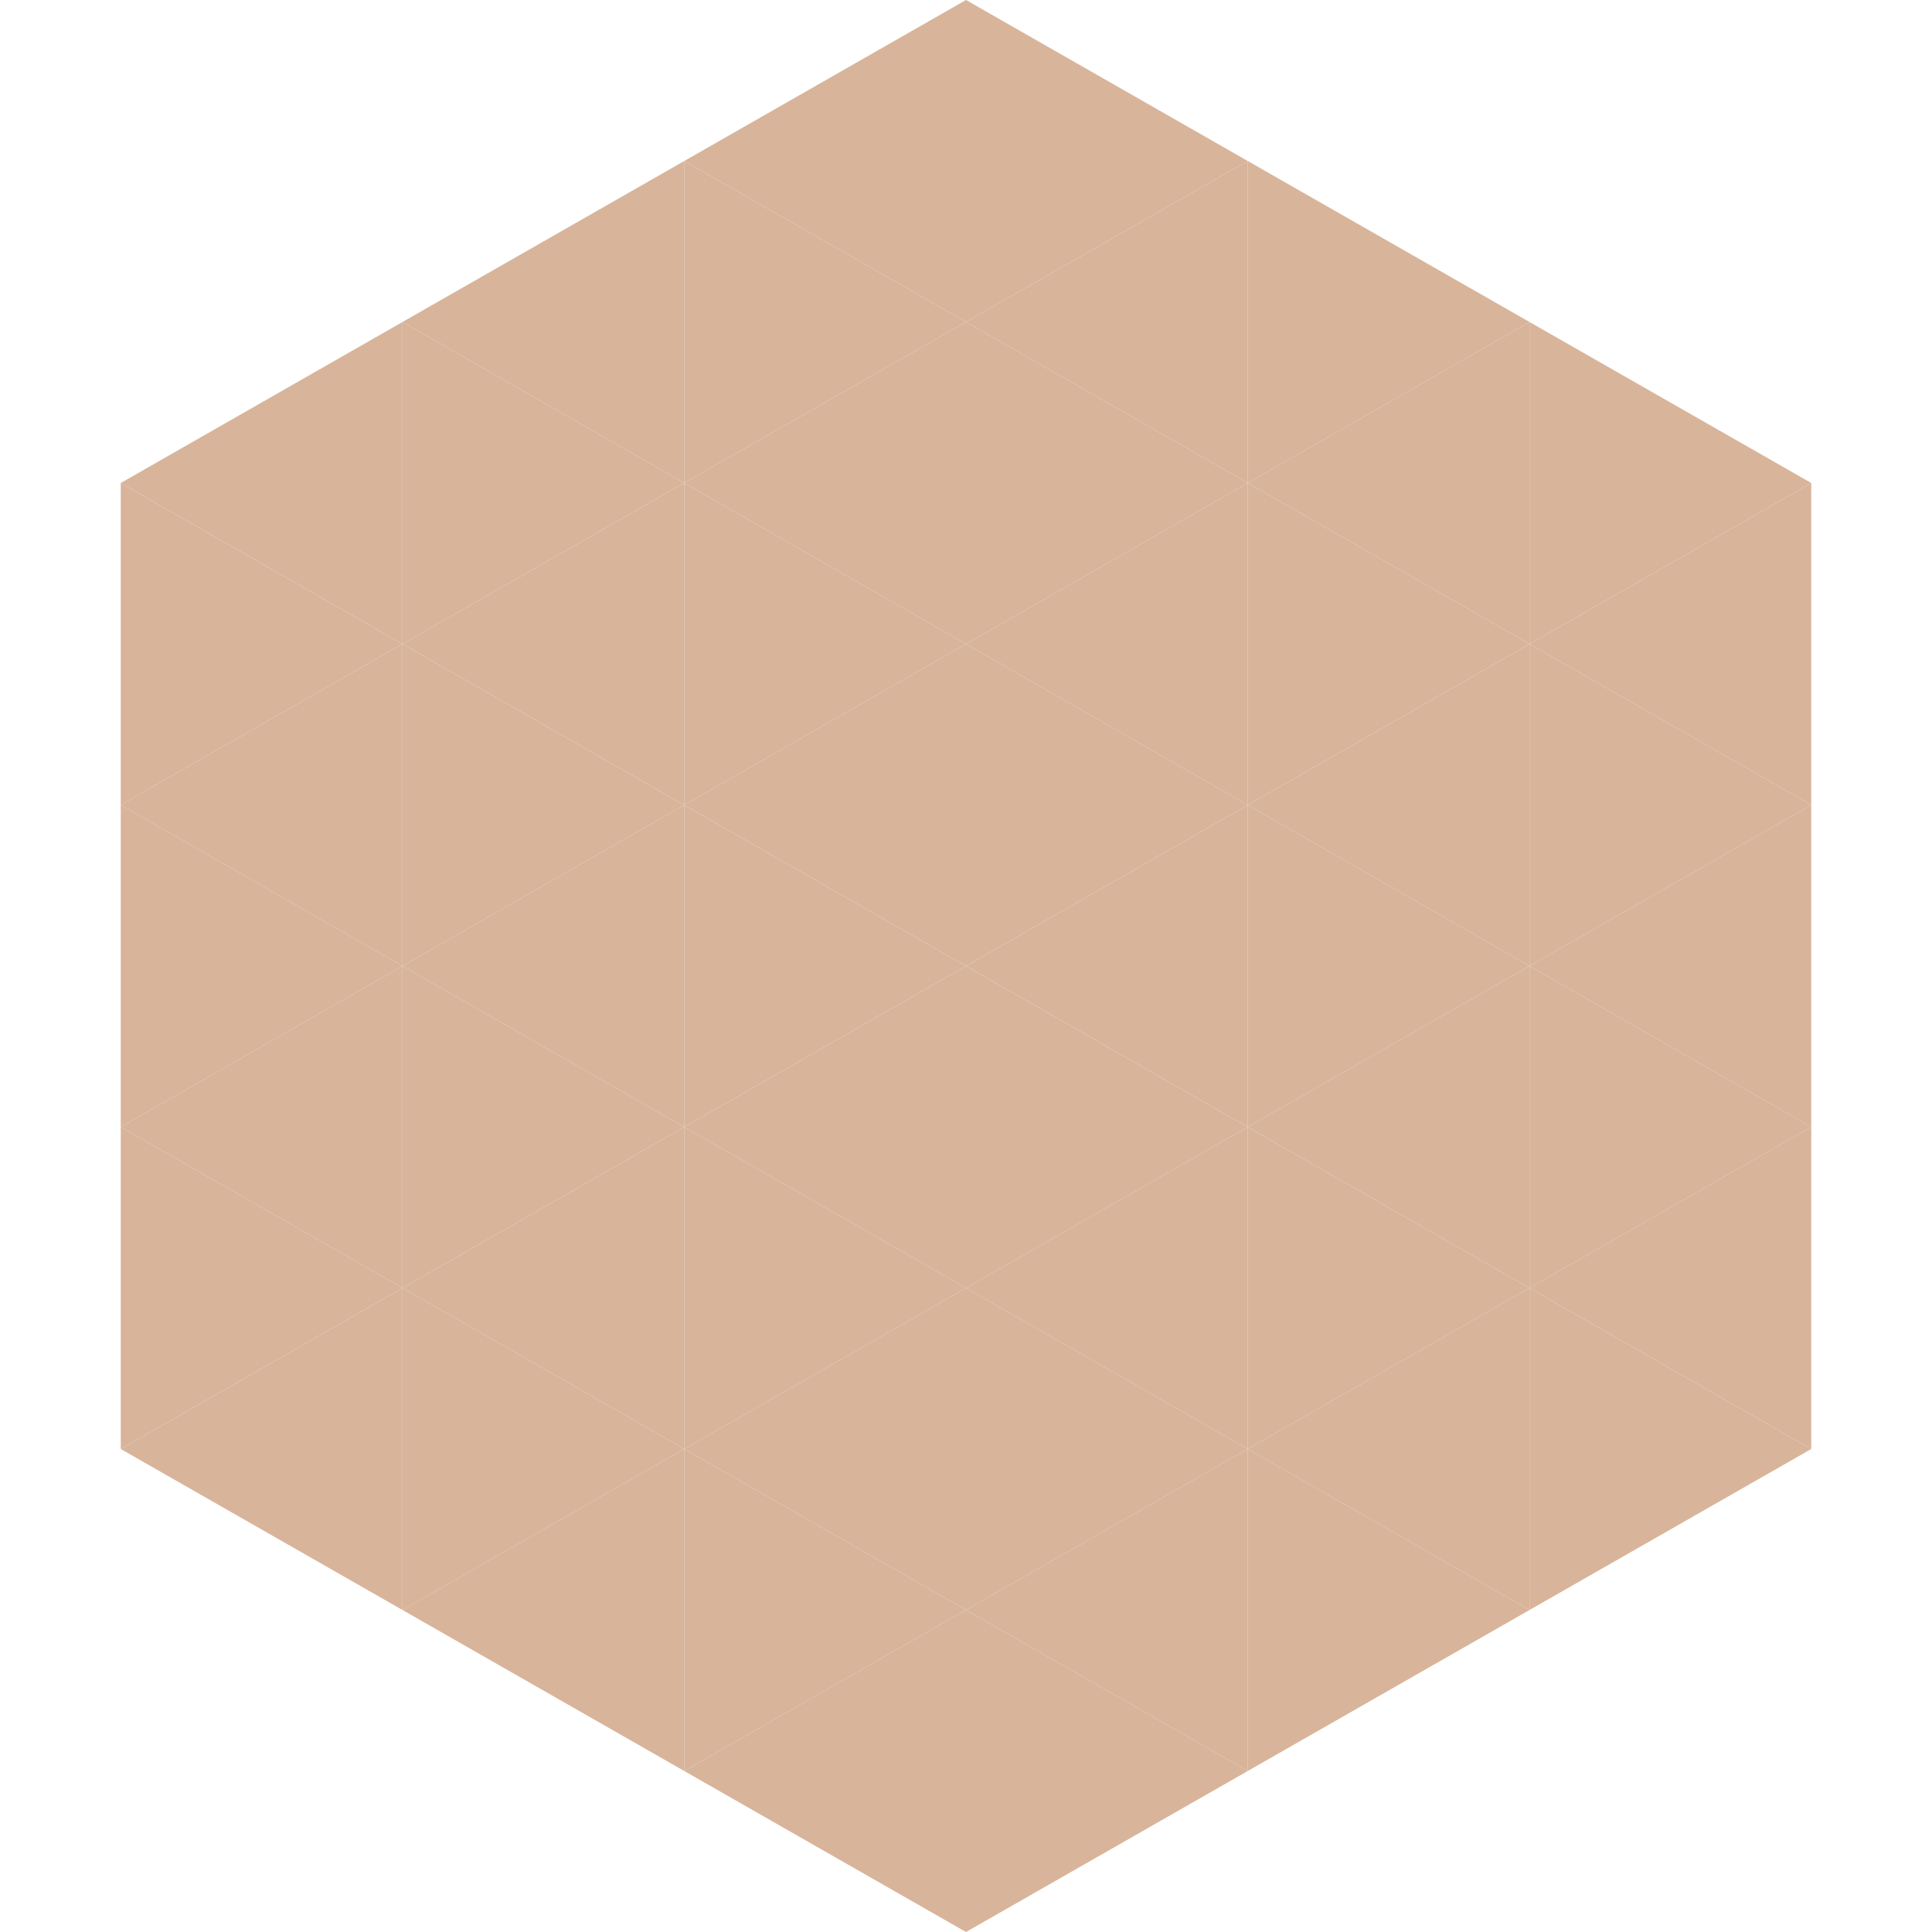
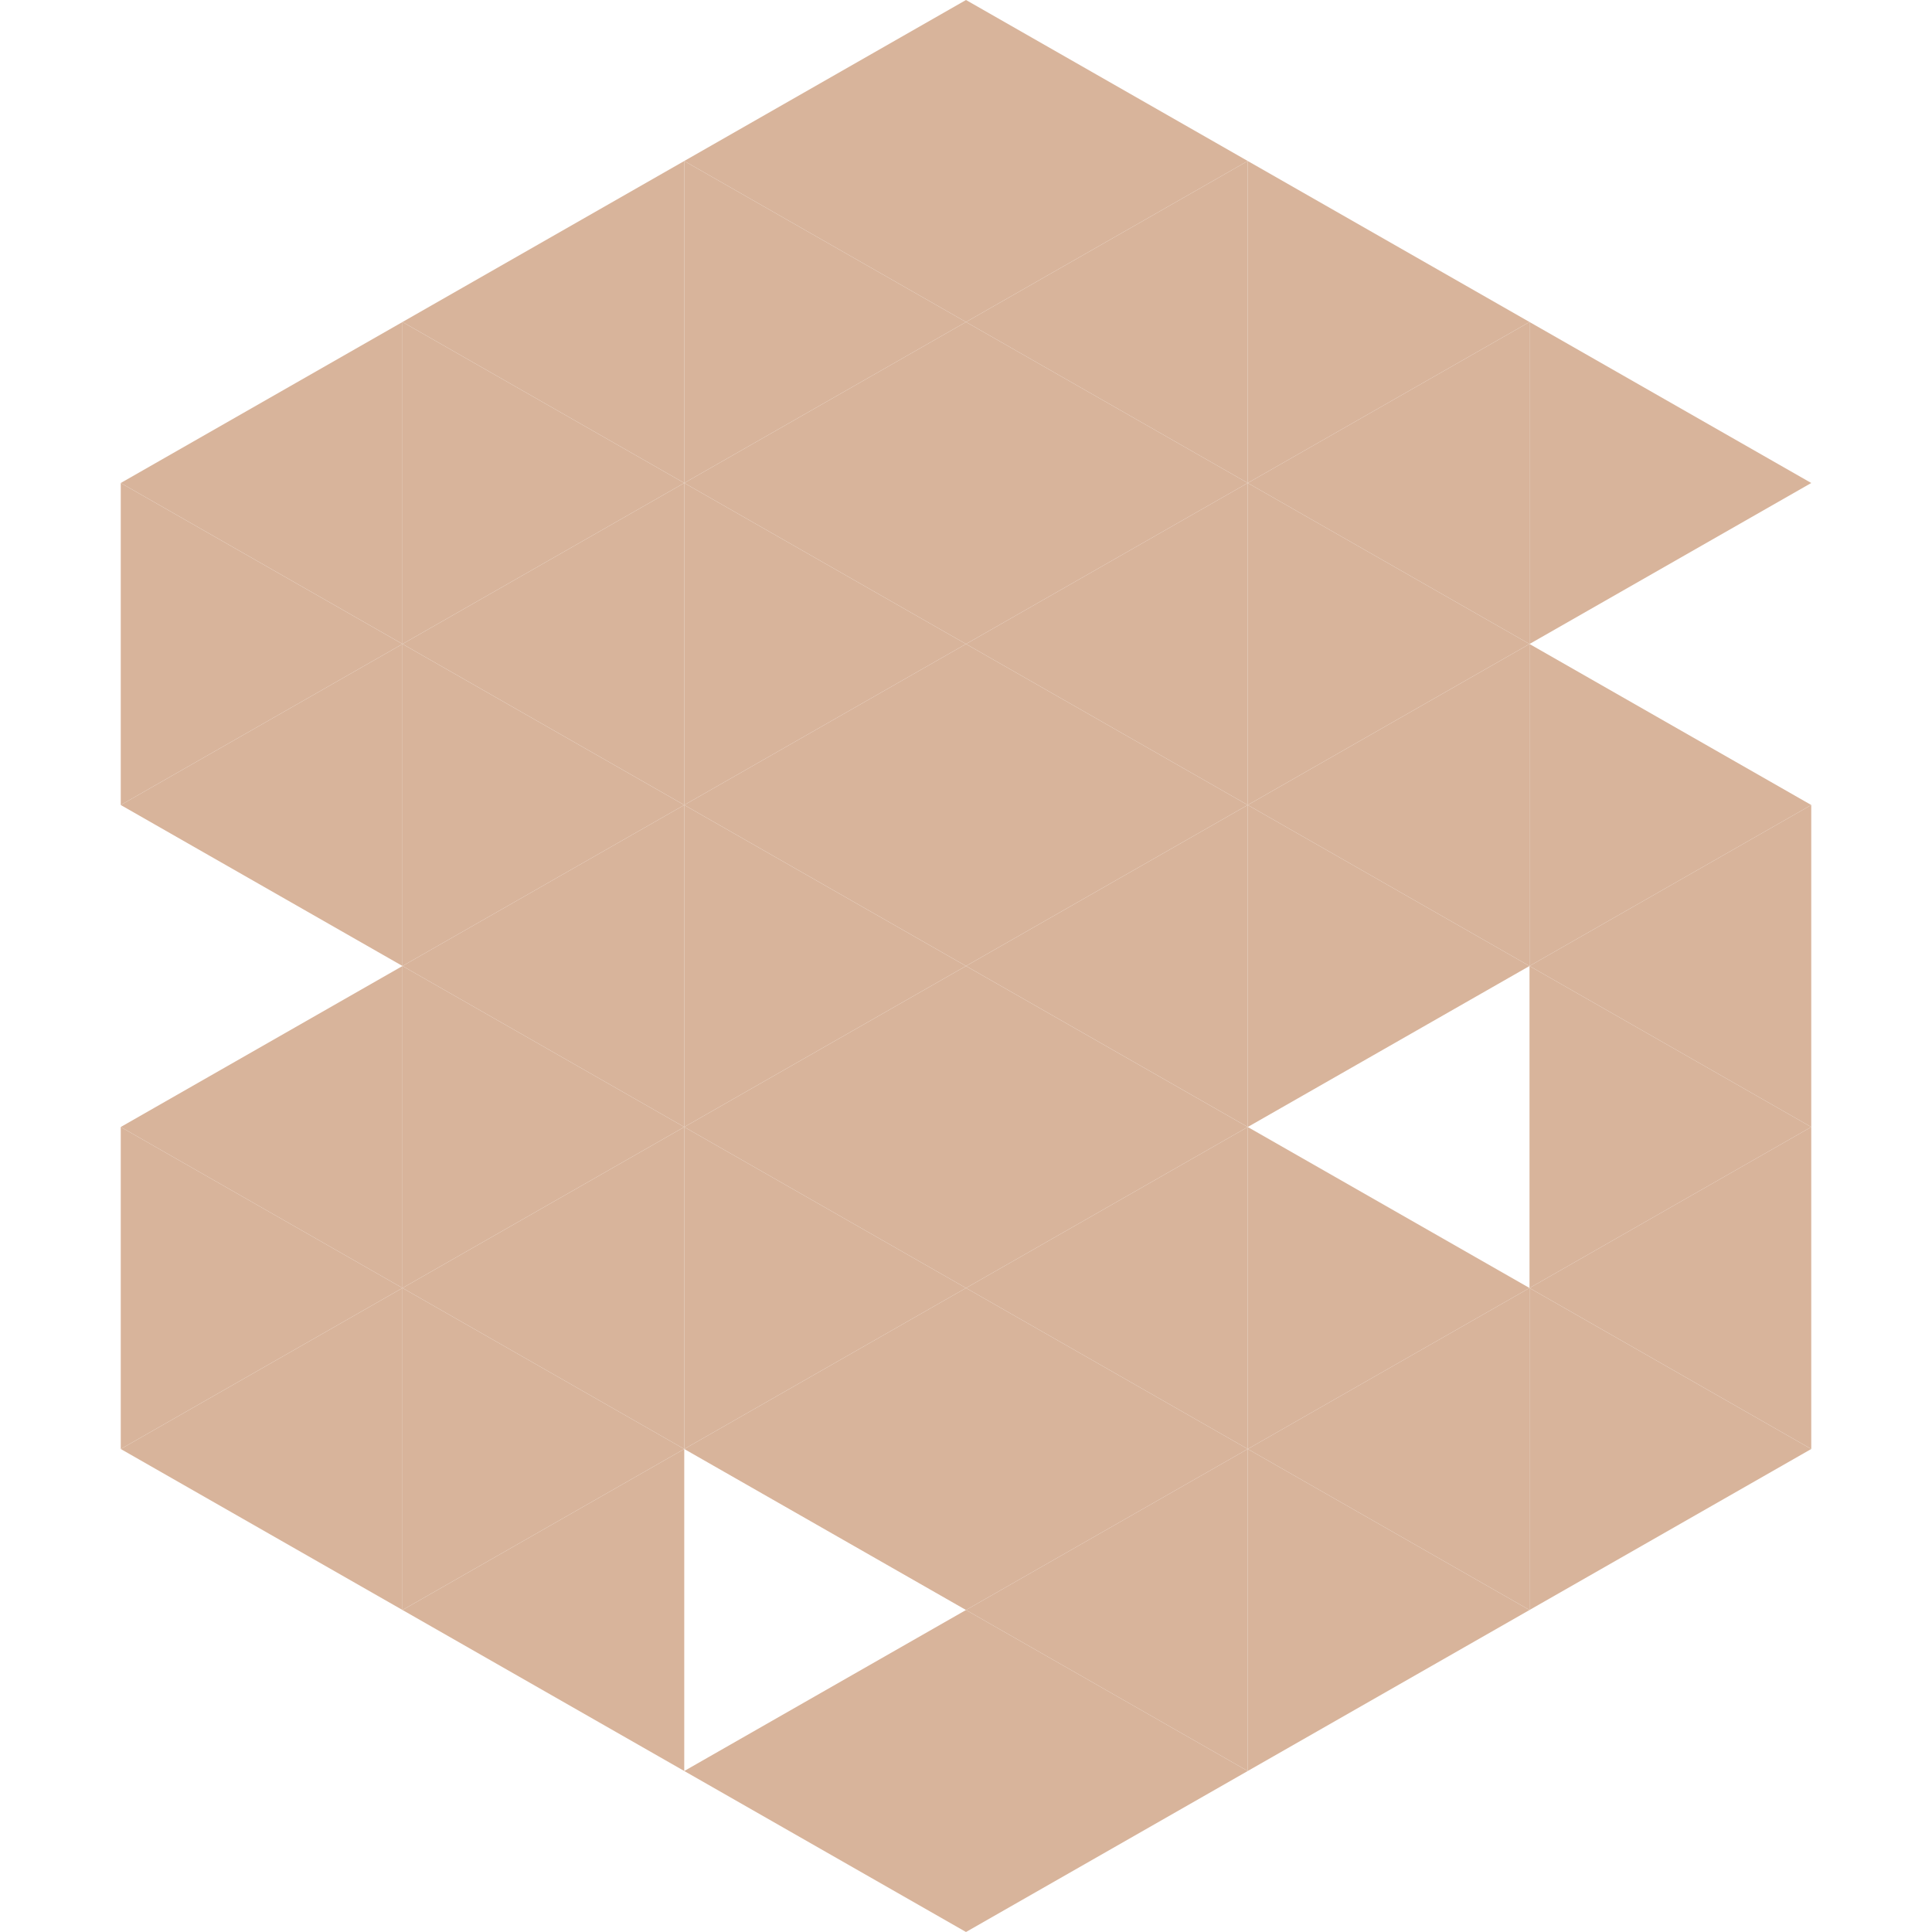
<svg xmlns="http://www.w3.org/2000/svg" width="240" height="240">
  <polygon points="50,40 15,60 50,80" style="fill:rgb(216,180,155)" />
  <polygon points="190,40 225,60 190,80" style="fill:rgb(216,180,155)" />
  <polygon points="15,60 50,80 15,100" style="fill:rgb(216,180,155)" />
-   <polygon points="225,60 190,80 225,100" style="fill:rgb(216,180,155)" />
  <polygon points="50,80 15,100 50,120" style="fill:rgb(216,180,155)" />
  <polygon points="190,80 225,100 190,120" style="fill:rgb(216,180,155)" />
-   <polygon points="15,100 50,120 15,140" style="fill:rgb(216,180,155)" />
  <polygon points="225,100 190,120 225,140" style="fill:rgb(216,180,155)" />
  <polygon points="50,120 15,140 50,160" style="fill:rgb(216,180,155)" />
  <polygon points="190,120 225,140 190,160" style="fill:rgb(216,180,155)" />
  <polygon points="15,140 50,160 15,180" style="fill:rgb(216,180,155)" />
  <polygon points="225,140 190,160 225,180" style="fill:rgb(216,180,155)" />
  <polygon points="50,160 15,180 50,200" style="fill:rgb(216,180,155)" />
  <polygon points="190,160 225,180 190,200" style="fill:rgb(216,180,155)" />
-   <polygon points="15,180 50,200 15,220" style="fill:rgb(255,255,255); fill-opacity:0" />
  <polygon points="225,180 190,200 225,220" style="fill:rgb(255,255,255); fill-opacity:0" />
  <polygon points="50,0 85,20 50,40" style="fill:rgb(255,255,255); fill-opacity:0" />
  <polygon points="190,0 155,20 190,40" style="fill:rgb(255,255,255); fill-opacity:0" />
  <polygon points="85,20 50,40 85,60" style="fill:rgb(216,180,155)" />
  <polygon points="155,20 190,40 155,60" style="fill:rgb(216,180,155)" />
  <polygon points="50,40 85,60 50,80" style="fill:rgb(216,180,155)" />
  <polygon points="190,40 155,60 190,80" style="fill:rgb(216,180,155)" />
  <polygon points="85,60 50,80 85,100" style="fill:rgb(216,180,155)" />
  <polygon points="155,60 190,80 155,100" style="fill:rgb(216,180,155)" />
  <polygon points="50,80 85,100 50,120" style="fill:rgb(216,180,155)" />
  <polygon points="190,80 155,100 190,120" style="fill:rgb(216,180,155)" />
  <polygon points="85,100 50,120 85,140" style="fill:rgb(216,180,155)" />
  <polygon points="155,100 190,120 155,140" style="fill:rgb(216,180,155)" />
  <polygon points="50,120 85,140 50,160" style="fill:rgb(216,180,155)" />
-   <polygon points="190,120 155,140 190,160" style="fill:rgb(216,180,155)" />
  <polygon points="85,140 50,160 85,180" style="fill:rgb(216,180,155)" />
  <polygon points="155,140 190,160 155,180" style="fill:rgb(216,180,155)" />
  <polygon points="50,160 85,180 50,200" style="fill:rgb(216,180,155)" />
  <polygon points="190,160 155,180 190,200" style="fill:rgb(216,180,155)" />
  <polygon points="85,180 50,200 85,220" style="fill:rgb(216,180,155)" />
  <polygon points="155,180 190,200 155,220" style="fill:rgb(216,180,155)" />
  <polygon points="120,0 85,20 120,40" style="fill:rgb(216,180,155)" />
  <polygon points="120,0 155,20 120,40" style="fill:rgb(216,180,155)" />
  <polygon points="85,20 120,40 85,60" style="fill:rgb(216,180,155)" />
  <polygon points="155,20 120,40 155,60" style="fill:rgb(216,180,155)" />
  <polygon points="120,40 85,60 120,80" style="fill:rgb(216,180,155)" />
  <polygon points="120,40 155,60 120,80" style="fill:rgb(216,180,155)" />
  <polygon points="85,60 120,80 85,100" style="fill:rgb(216,180,155)" />
  <polygon points="155,60 120,80 155,100" style="fill:rgb(216,180,155)" />
  <polygon points="120,80 85,100 120,120" style="fill:rgb(216,180,155)" />
  <polygon points="120,80 155,100 120,120" style="fill:rgb(216,180,155)" />
  <polygon points="85,100 120,120 85,140" style="fill:rgb(216,180,155)" />
  <polygon points="155,100 120,120 155,140" style="fill:rgb(216,180,155)" />
  <polygon points="120,120 85,140 120,160" style="fill:rgb(216,180,155)" />
  <polygon points="120,120 155,140 120,160" style="fill:rgb(216,180,155)" />
  <polygon points="85,140 120,160 85,180" style="fill:rgb(216,180,155)" />
  <polygon points="155,140 120,160 155,180" style="fill:rgb(216,180,155)" />
  <polygon points="120,160 85,180 120,200" style="fill:rgb(216,180,155)" />
  <polygon points="120,160 155,180 120,200" style="fill:rgb(216,180,155)" />
-   <polygon points="85,180 120,200 85,220" style="fill:rgb(216,180,155)" />
  <polygon points="155,180 120,200 155,220" style="fill:rgb(216,180,155)" />
  <polygon points="120,200 85,220 120,240" style="fill:rgb(216,180,155)" />
  <polygon points="120,200 155,220 120,240" style="fill:rgb(216,180,155)" />
  <polygon points="85,220 120,240 85,260" style="fill:rgb(255,255,255); fill-opacity:0" />
  <polygon points="155,220 120,240 155,260" style="fill:rgb(255,255,255); fill-opacity:0" />
</svg>